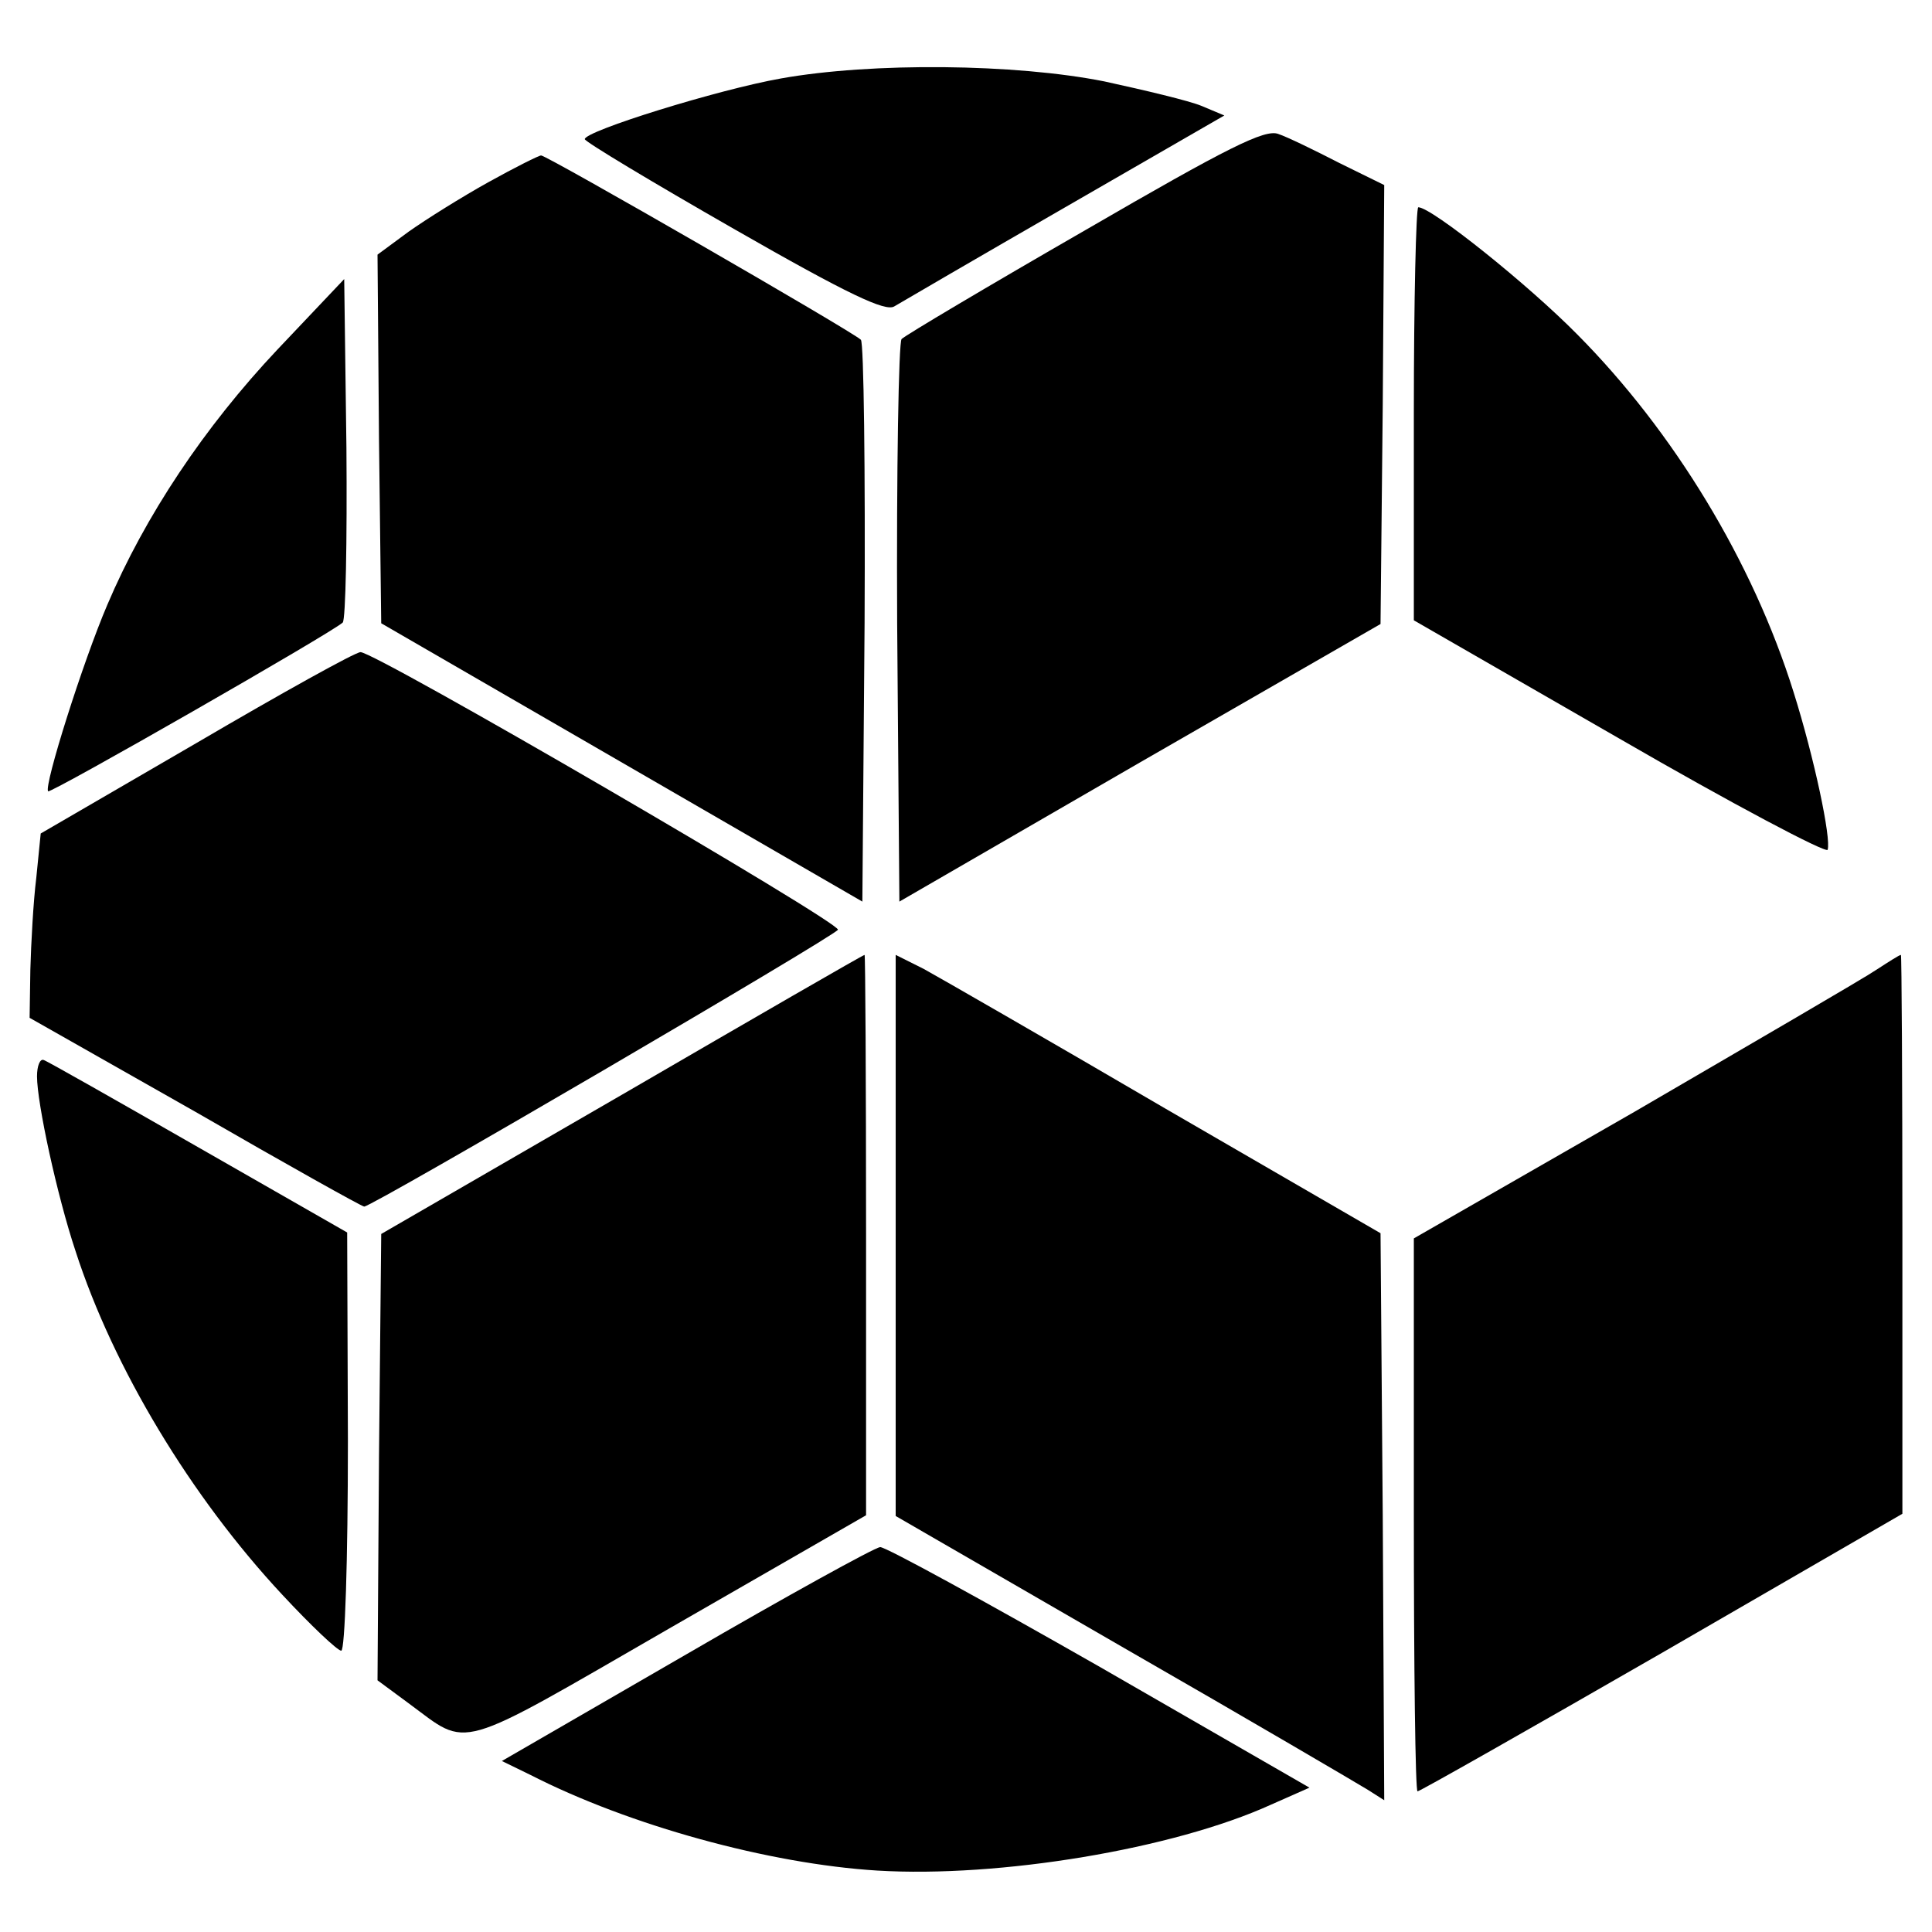
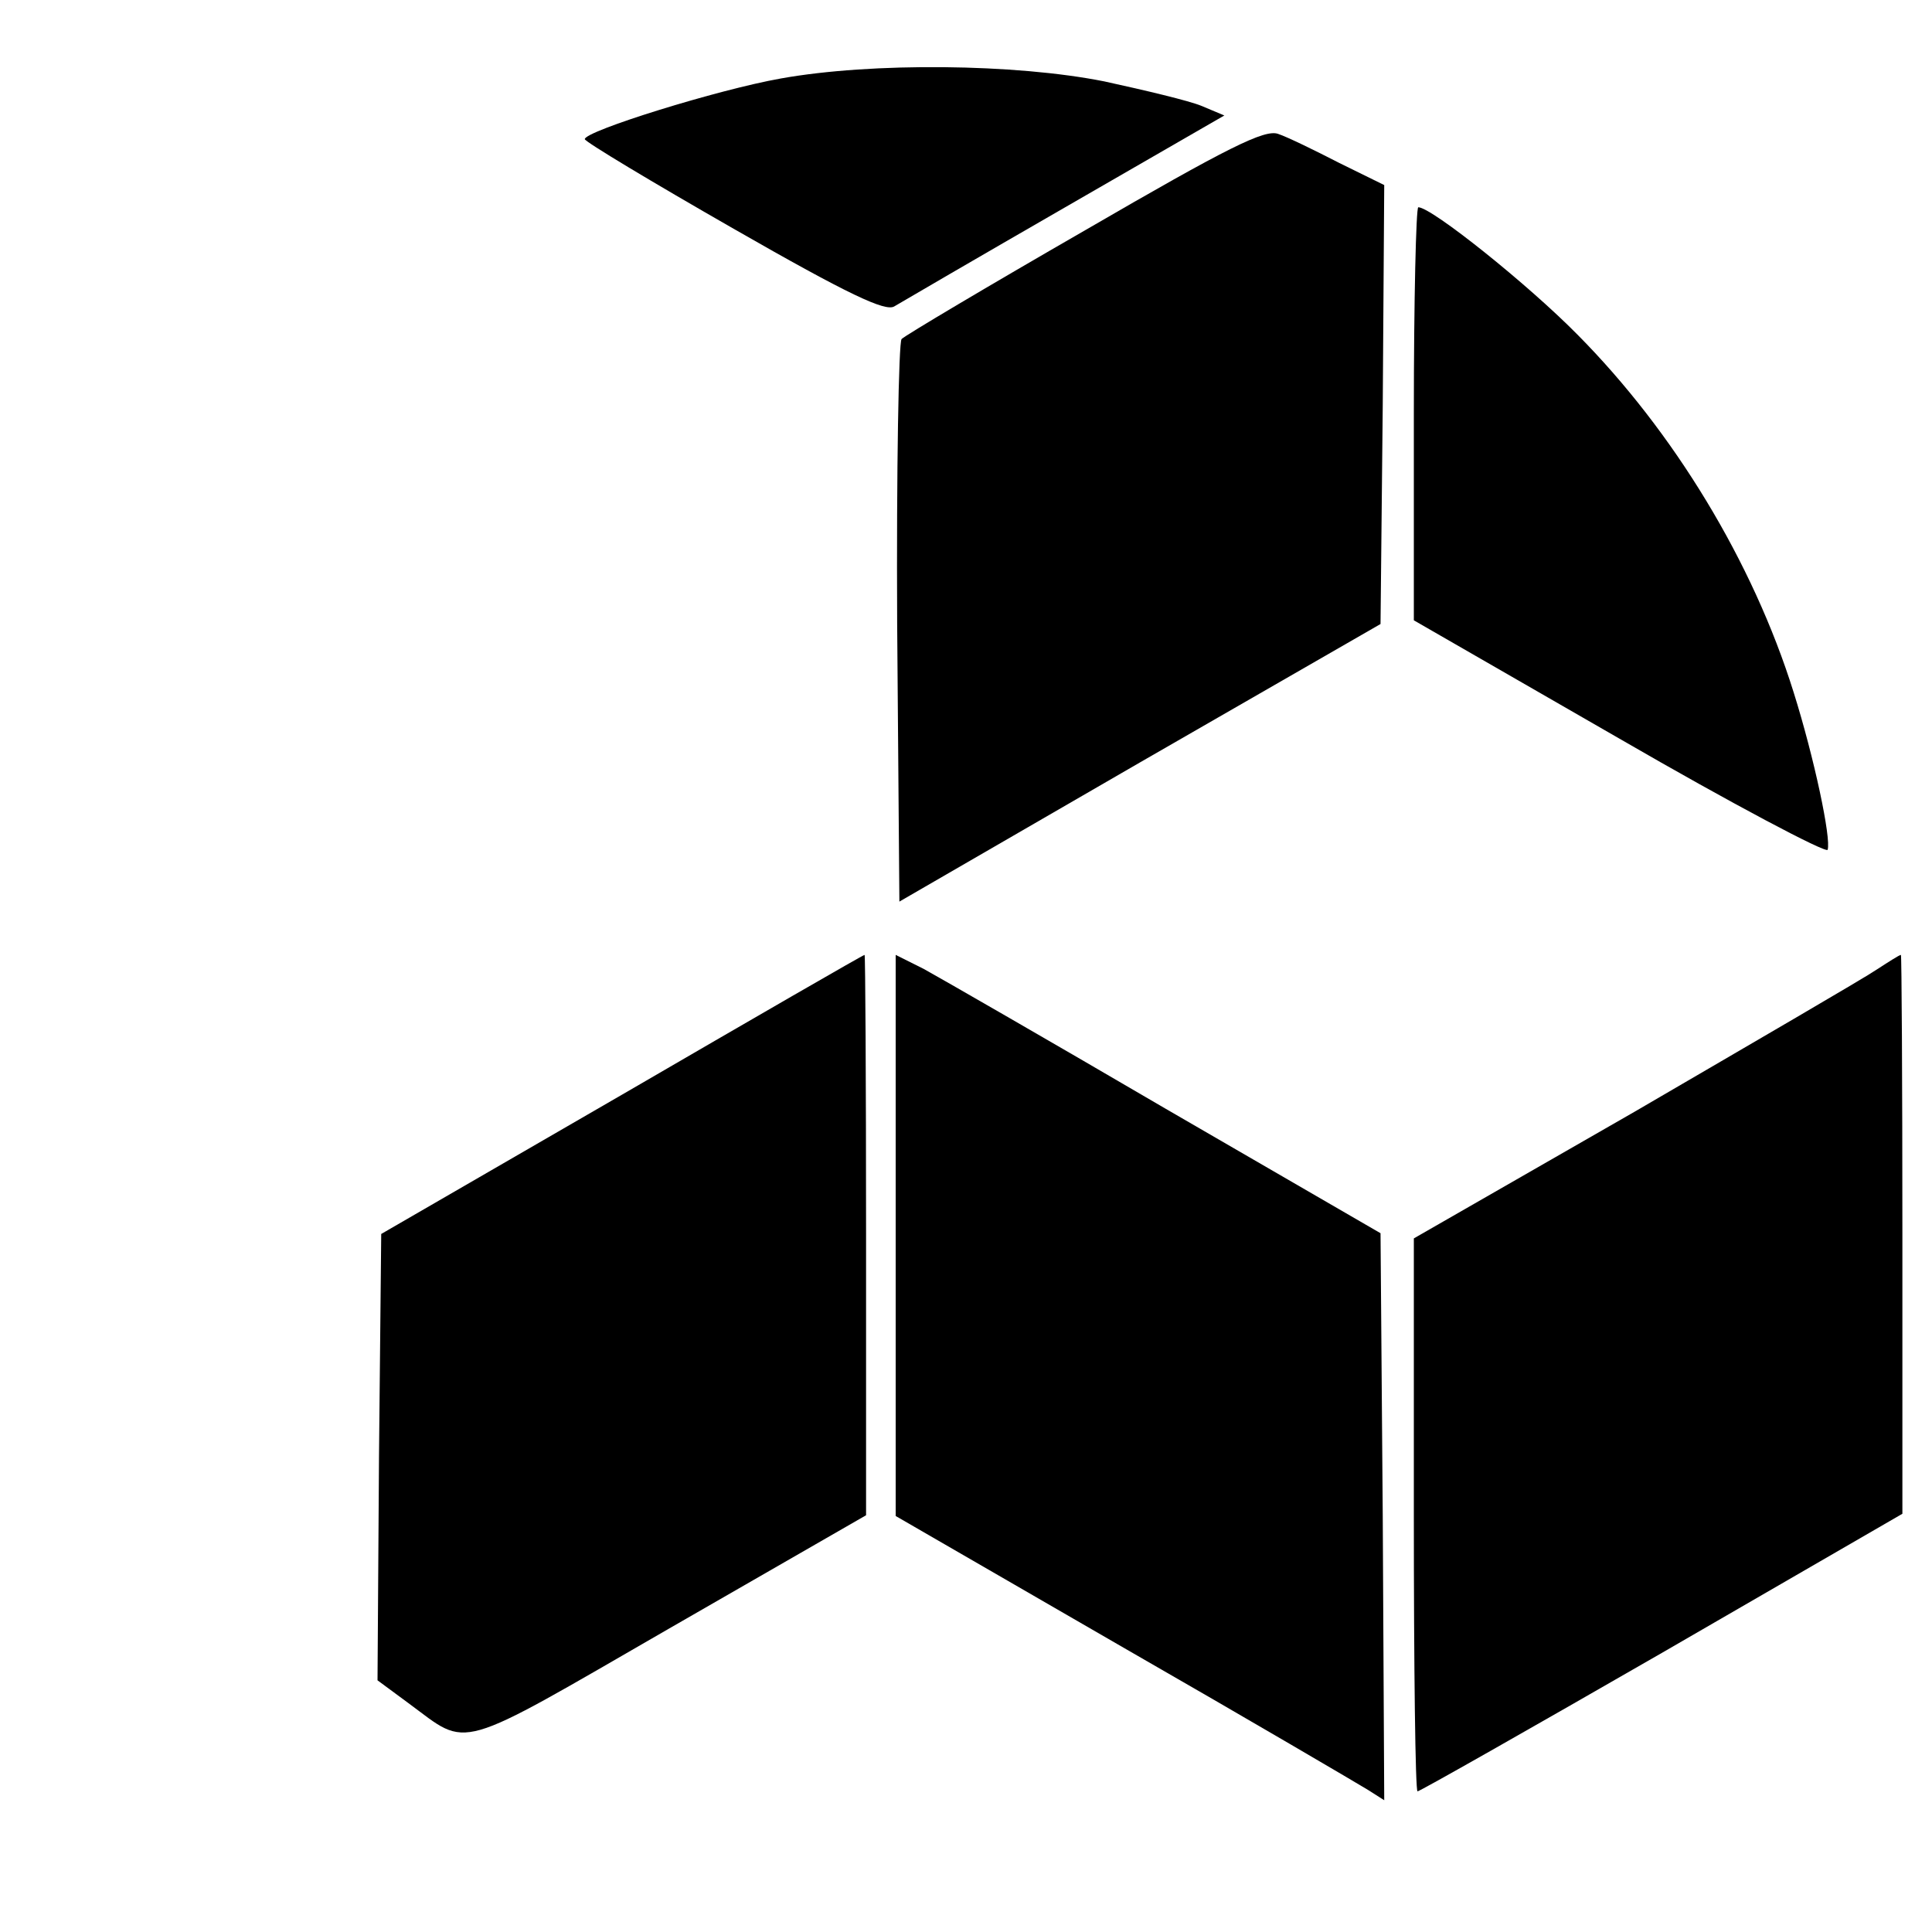
<svg xmlns="http://www.w3.org/2000/svg" version="1.0" width="261pt" height="261pt" viewBox="0 0 261 261" preserveAspectRatio="xMidYMid meet">
  <g transform="translate(0,261) scale(0.1,-0.1)" fill="#000000" stroke="none">
    <path d="M1055 2504 c-85 -15 -265 -71 -265 -82 1 -4 91 -58 201 -121 157 -90 205 -112 217 -105 10 6 113 66 231 134 l215 124 -31 13 c-17 7 -76 21 -131 33 -120 24 -314 26 -437 4z" />
    <path d="M1466 2299 c-132 -76 -243 -142 -248 -147 -4 -4 -7 -177 -6 -384 l3 -376 325 188 325 187 3 296 2 297 -61 30 c-33 17 -70 35 -82 39 -18 7 -68 -18 -261 -130z" />
-     <path d="M660 2364 c-36 -20 -84 -50 -108 -67 l-42 -31 2 -249 3 -249 325 -188 325 -188 3 376 c1 207 -1 379 -5 383 -11 11 -424 249 -432 249 -3 0 -35 -16 -71 -36z" />
    <path d="M1910 2051 l0 -279 278 -160 c152 -88 279 -155 281 -150 5 15 -18 124 -46 213 -55 176 -162 352 -292 483 -67 68 -197 172 -215 172 -3 0 -6 -126 -6 -279z" />
-     <path d="M375 2138 c-99 -105 -179 -225 -230 -345 -33 -77 -86 -245 -80 -252 4 -3 383 214 398 228 4 4 6 110 5 236 l-3 228 -90 -95z" />
-     <path d="M265 1606 l-210 -122 -6 -60 c-4 -32 -7 -88 -8 -124 l-1 -65 224 -127 c123 -71 225 -128 228 -128 11 0 637 366 640 374 3 10 -626 376 -645 375 -7 0 -106 -55 -222 -123z" />
    <path d="M840 1131 l-325 -188 -3 -301 -2 -302 42 -31 c83 -61 59 -68 352 101 l266 153 0 378 c0 209 -1 379 -2 379 -2 0 -149 -85 -328 -189z" />
    <path d="M1210 941 l0 -379 308 -178 c169 -97 317 -184 330 -192 l22 -14 -2 383 -3 383 -290 168 c-159 93 -307 178 -327 189 l-38 19 0 -379z" />
    <path d="M2535 1300 c-16 -11 -164 -97 -327 -192 l-298 -171 0 -374 c0 -205 2 -373 5 -373 3 0 151 84 330 187 l325 188 0 377 c0 208 -1 378 -2 378 -2 0 -16 -9 -33 -20z" />
-     <path d="M50 1156 c0 -36 27 -161 52 -236 51 -158 156 -332 279 -464 39 -42 75 -76 80 -76 5 0 9 121 9 283 l-1 282 -201 115 c-110 63 -205 117 -209 118 -5 2 -9 -8 -9 -22z" />
-     <path d="M927 375 l-249 -144 39 -19 c133 -68 322 -120 468 -129 165 -10 400 29 532 89 l52 23 -283 163 c-156 89 -289 162 -297 162 -8 -1 -126 -66 -262 -145z" />
  </g>
</svg>